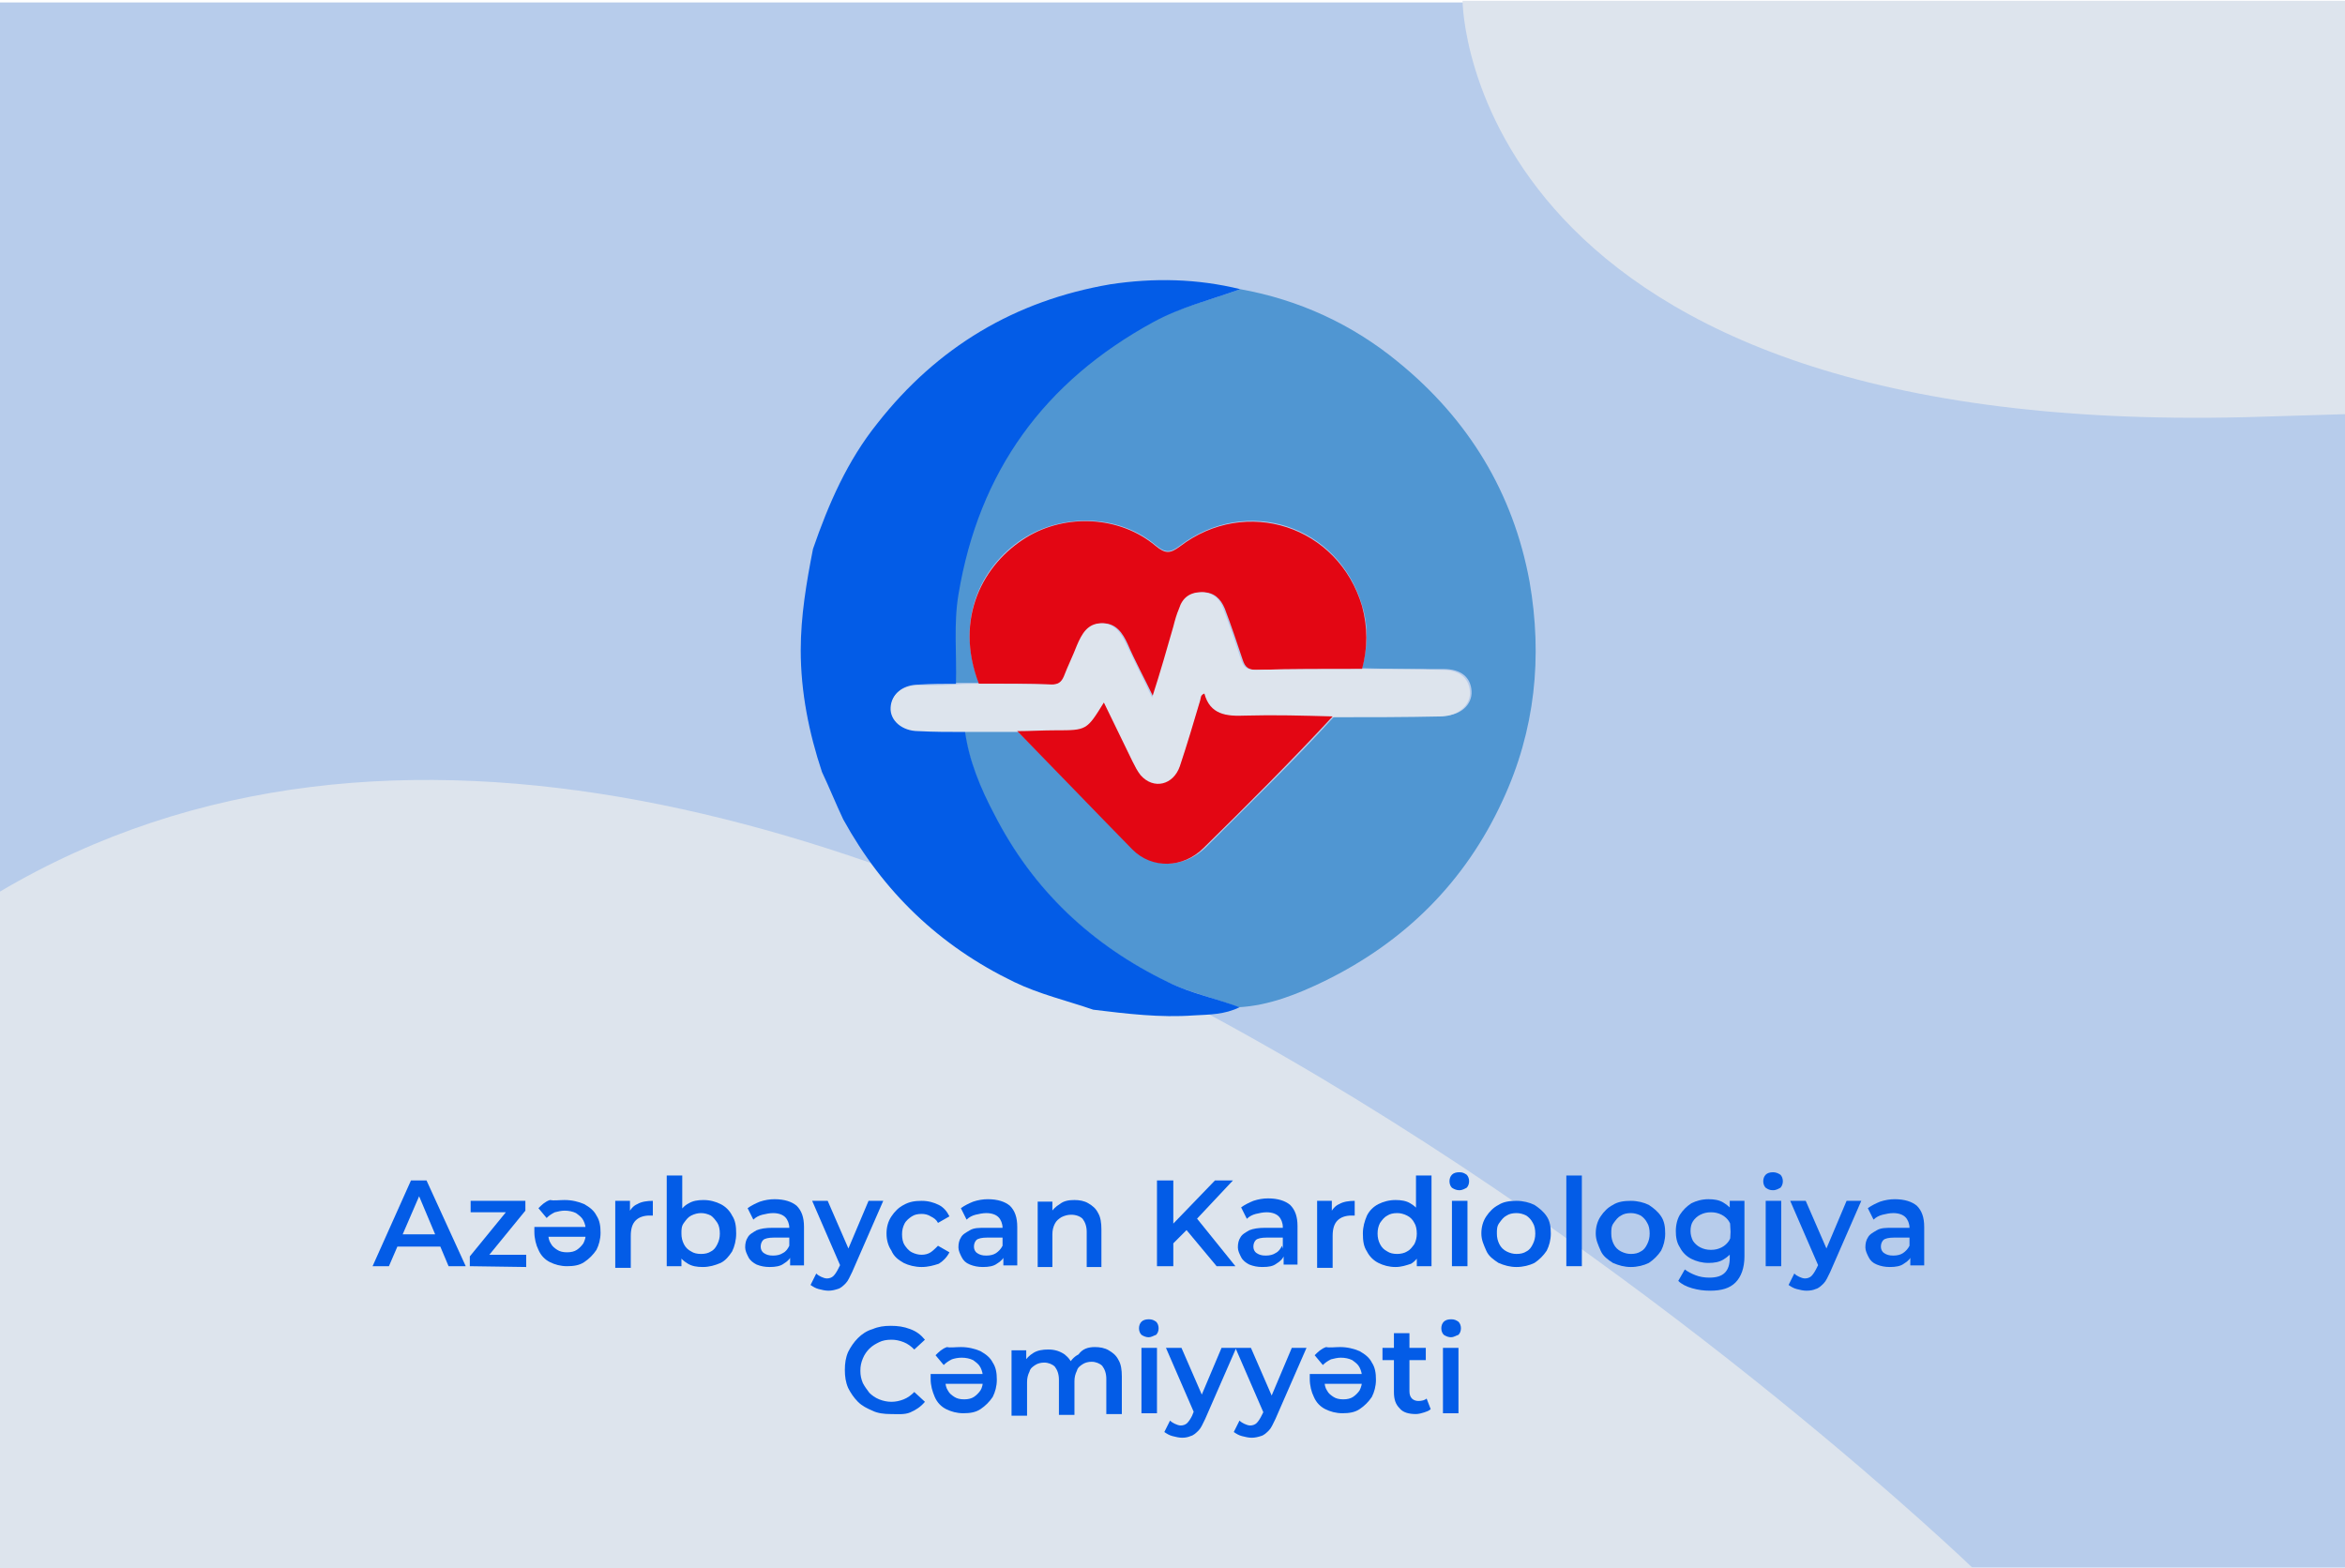
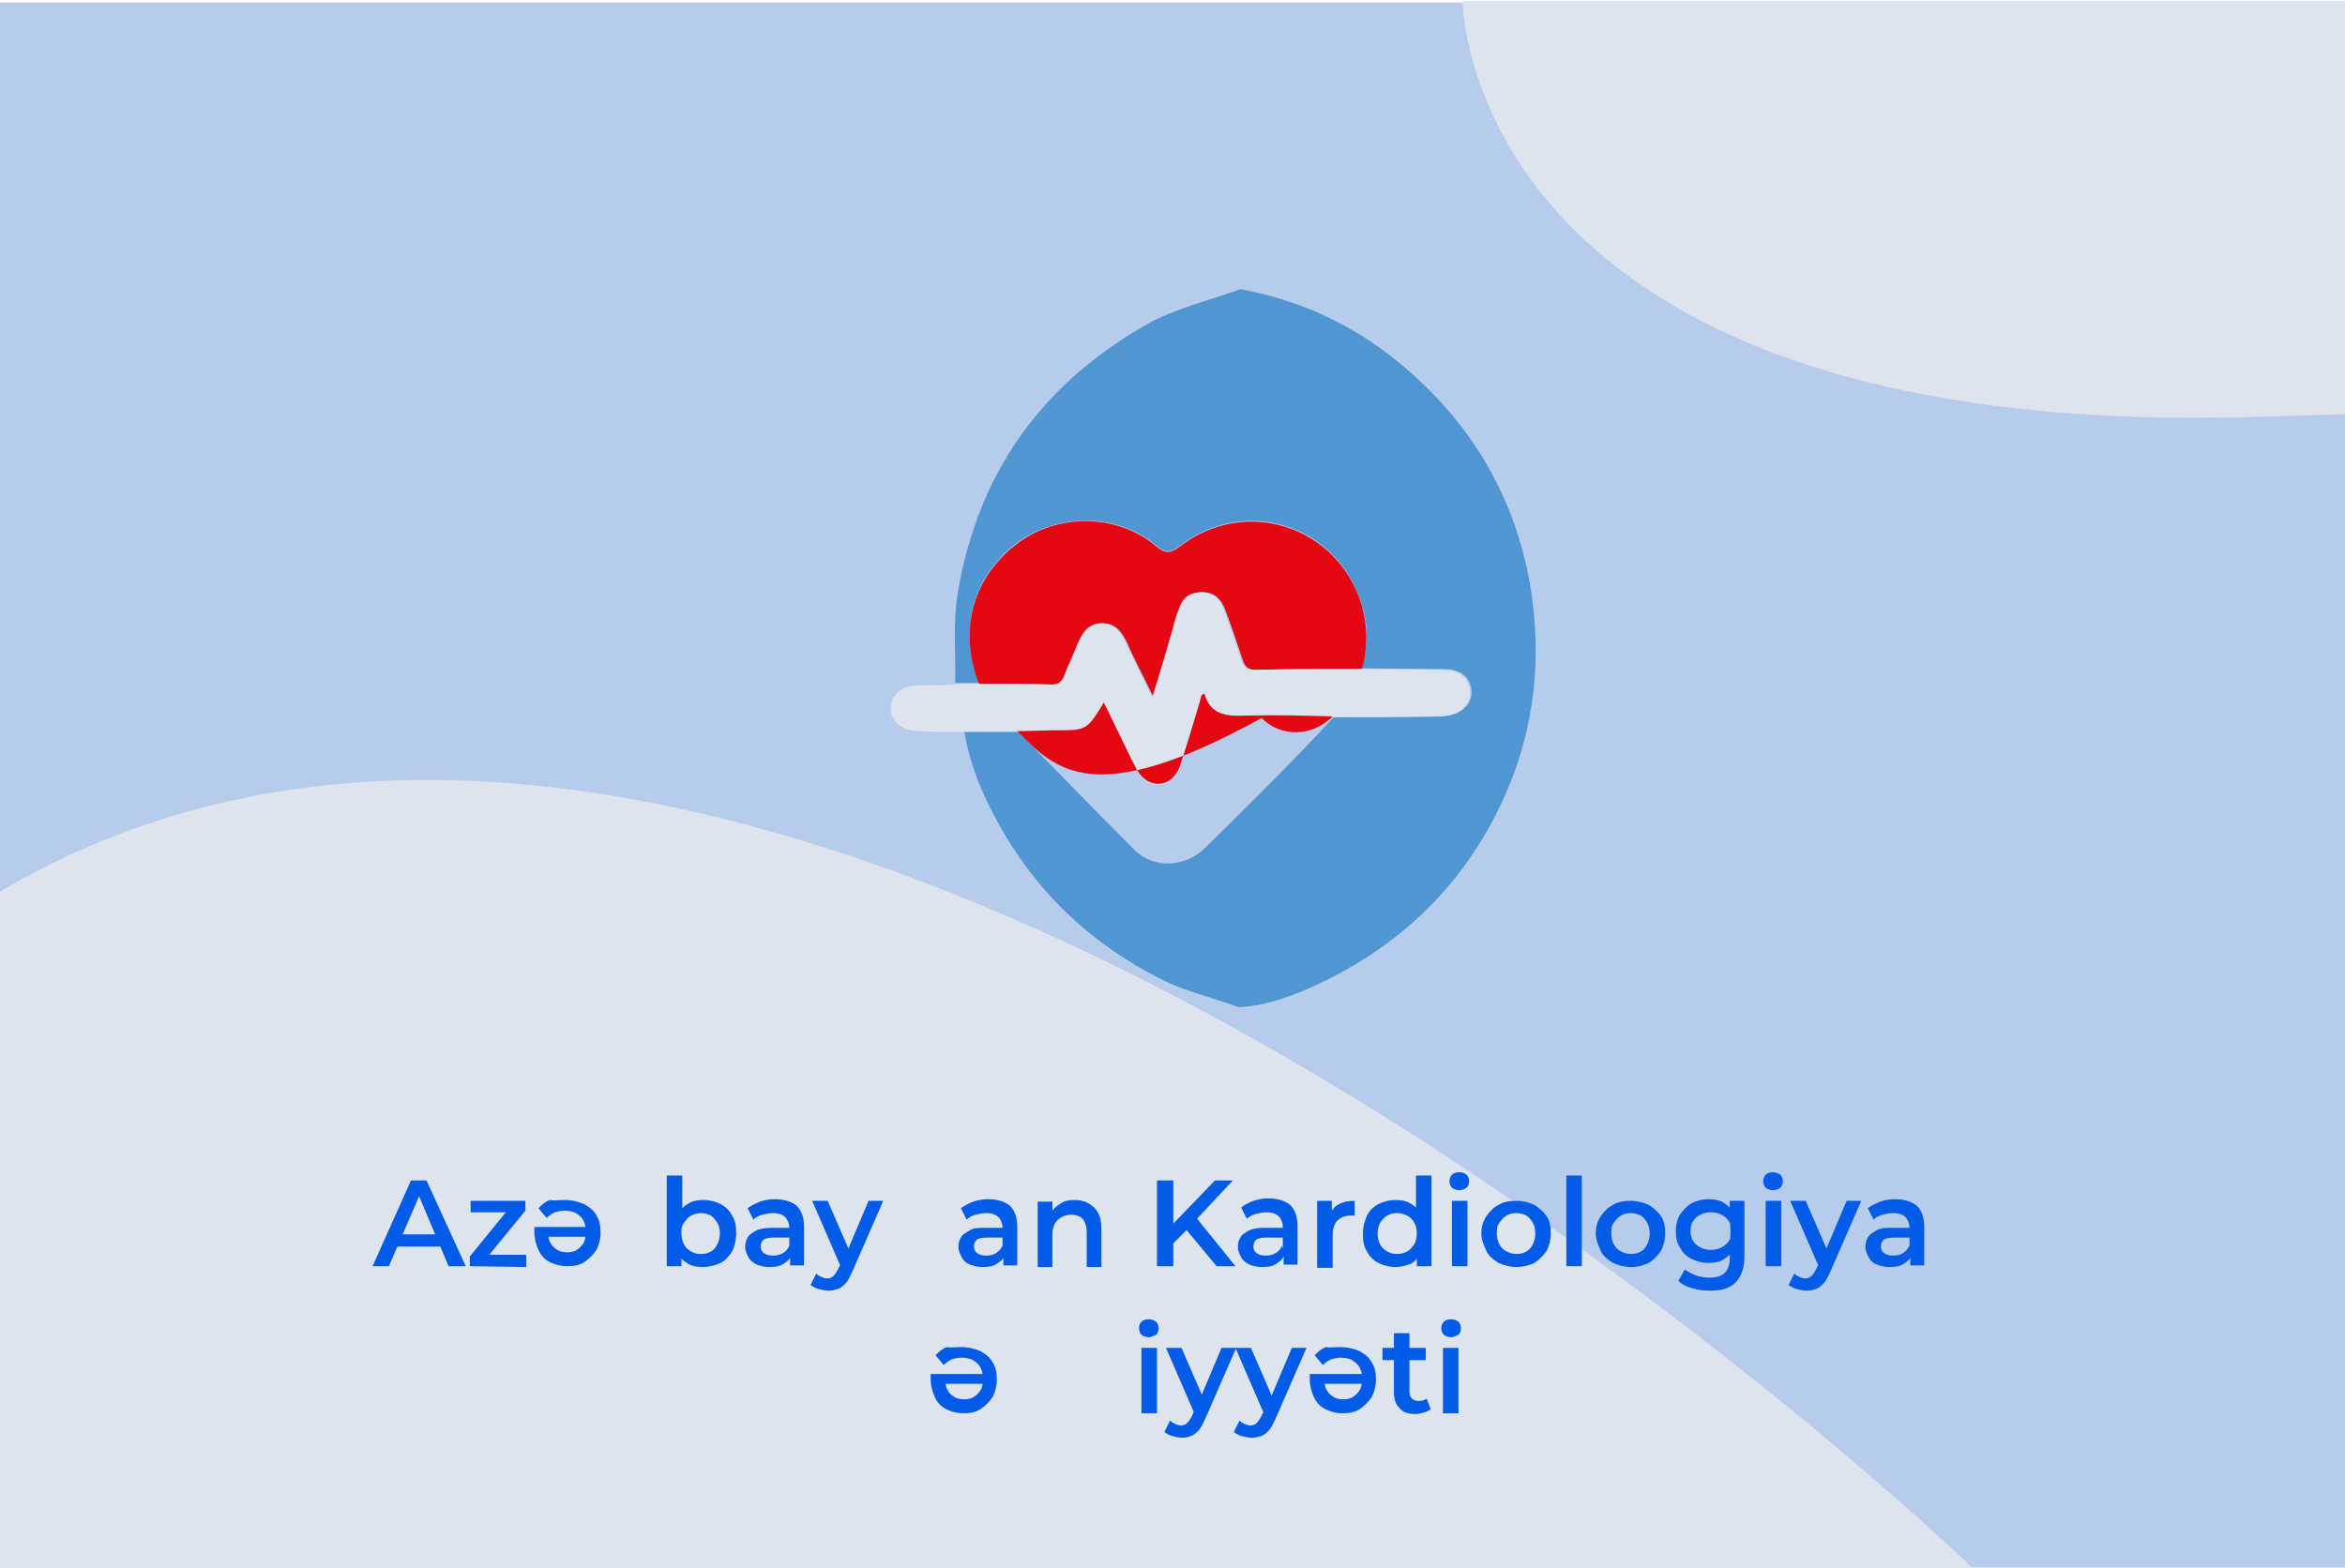
<svg xmlns="http://www.w3.org/2000/svg" version="1.1" id="Layer_1" x="0px" y="0px" viewBox="0 0 287 192" style="enable-background:new 0 0 287 192;" xml:space="preserve">
  <style type="text/css">
	.st0{fill:#B7CCEB;}
	.st1{fill:#DDE4ED;}
	.st2{fill:#5096D2;}
	.st3{fill:#035CE7;}
	.st4{fill:#E30613;}
</style>
  <rect y="0.3" class="st0" width="287" height="191.6" />
  <path class="st1" d="M241.6,192.1c0,0-145.1-140.1-241.7-82.9v82.9H241.6z" />
  <path class="st1" d="M287,0.1v50.6c-3,0.1-6.3,0.2-9.8,0.3C179.2,54.3,179,0.1,179,0.1H287z" />
  <g>
    <g>
      <path class="st2" d="M151.8,35.4c7.2,1.3,13.7,4.3,19.3,8.9c8.6,7,14.1,16,16.1,26.9c1.6,9.2,0.7,18.2-3.3,26.8    c-4.6,10-12,17.3-21.8,22.1c-3.3,1.6-6.8,3-10.5,3.2c-2.9-1.1-6-1.8-8.8-3.1c-9.3-4.5-16.4-11.3-21.2-20.5    c-1.7-3.2-3-6.6-3.6-10.2c2.2,0,4.3,0,6.5,0c4.8,4.8,9.5,9.7,14.3,14.5c2.4,2.4,6.2,2.2,8.7-0.2c5.3-5.3,10.7-10.5,15.8-16.1    c4.5,0,8.9,0,13.4-0.1c2,0,3.5-1.3,3.4-3s-1.3-2.7-3.4-2.7c-3.3,0-6.6,0-10-0.1c0.7-2.6,0.8-5.1,0-7.7    c-2.9-9.8-14.1-13.5-22.3-7.3c-1.2,0.9-1.8,0.9-3-0.1c-4.3-3.6-10.9-3.9-15.8-1c-5.2,3.1-8.9,9.8-5.8,17.9c-1,0-2,0-2.9,0    c0.1-3.6-0.3-7.2,0.3-10.9c2.5-15.1,10.6-26.1,23.9-33.4C144.5,37.6,148.2,36.7,151.8,35.4z" />
-       <path class="st3" d="M151.8,35.4c-3.6,1.3-7.3,2.2-10.6,4c-13.4,7.3-21.4,18.3-23.9,33.4c-0.6,3.6-0.2,7.2-0.3,10.9    c-1.5,0-3,0-4.5,0.1c-2,0-3.3,1.1-3.4,2.7s1.4,2.9,3.4,2.9c1.9,0,3.7,0.1,5.6,0.1c0.5,3.6,1.9,7,3.6,10.2    c4.7,9.2,11.9,16,21.2,20.5c2.8,1.4,5.9,2,8.8,3.1c-1.8,0.9-3.7,0.9-5.6,1c-4.1,0.3-8.2-0.2-12.3-0.7c-3.2-1.1-6.6-1.9-9.7-3.4    c-9.1-4.4-16-11-20.9-19.9c-0.9-1.9-1.7-3.9-2.6-5.8C99,89.7,98,84.7,98,79.6c0-4.2,0.7-8.3,1.5-12.4c1.9-5.5,4.2-10.8,7.9-15.4    c7.3-9.3,16.8-15,28.5-17C141.2,34,146.5,34.1,151.8,35.4z" />
      <path class="st4" d="M119.8,83.7c-3.1-8.1,0.6-14.7,5.8-17.9c4.9-3,11.5-2.6,15.8,1c1.2,1,1.8,1,3,0.1c8.1-6.2,19.4-2.5,22.3,7.3    c0.7,2.6,0.7,5.1,0,7.7c-4.3,0-8.6,0-12.9,0.1c-1,0-1.4-0.3-1.7-1.2c-0.7-2.1-1.4-4.2-2.2-6.3c-0.5-1.2-1.3-2-2.7-2    s-2.3,0.7-2.7,2c-0.2,0.7-0.5,1.5-0.7,2.2c-0.8,2.8-1.7,5.5-2.6,8.7c-1.2-2.5-2.3-4.5-3.2-6.6c-0.6-1.3-1.4-2.5-3-2.5    c-1.7,0-2.5,1.3-3,2.7c-0.5,1.3-1.1,2.5-1.6,3.8c-0.3,0.7-0.7,1-1.5,1C125.8,83.7,122.8,83.7,119.8,83.7z" />
      <path class="st1" d="M119.8,83.7c3,0,5.9,0,8.9,0.1c0.8,0,1.2-0.3,1.5-1c0.5-1.3,1.1-2.5,1.6-3.8c0.6-1.4,1.3-2.7,3-2.7    c1.6,0,2.4,1.2,3,2.5c1,2.1,2,4.1,3.2,6.6c1-3.1,1.8-5.9,2.6-8.7c0.2-0.8,0.4-1.5,0.7-2.2c0.4-1.3,1.3-2,2.7-2s2.3,0.8,2.7,2    c0.8,2.1,1.5,4.2,2.2,6.3c0.3,0.9,0.7,1.2,1.7,1.2c4.3-0.1,8.6-0.1,12.9-0.1c3.3,0,6.6,0,10,0.1c2.1,0,3.3,1,3.4,2.7    c0.1,1.6-1.4,2.9-3.4,3c-4.5,0.1-8.9,0.1-13.4,0.1c-3.6,0-7.1-0.1-10.7-0.1c-2.2,0-4.3-0.2-5-2.7c-0.5,0.1-0.5,0.5-0.5,0.8    c-0.8,2.7-1.6,5.5-2.5,8.1c-0.8,2.4-3.3,2.9-4.8,1.1c-0.4-0.5-0.7-1.1-1-1.7c-1.2-2.3-2.3-4.7-3.5-7.2c-2.1,3.4-2.1,3.4-5.9,3.4    c-1.6,0-3.1,0-4.7,0.1c-2.2,0-4.3,0-6.5,0c-1.9,0-3.7,0-5.6-0.1c-2,0-3.5-1.3-3.4-2.9s1.4-2.7,3.4-2.7c1.5,0,3,0,4.5-0.1    C117.9,83.7,118.9,83.7,119.8,83.7z" />
-       <path class="st4" d="M124.5,89.5c1.6,0,3.1-0.1,4.7-0.1c3.8,0,3.8,0,5.9-3.4c1.2,2.5,2.4,4.9,3.5,7.2c0.3,0.6,0.6,1.2,1,1.7    c1.6,1.8,4,1.2,4.8-1.1c0.9-2.7,1.7-5.4,2.5-8.1c0.1-0.3,0-0.6,0.5-0.8c0.7,2.6,2.7,2.8,5,2.7c3.6-0.1,7.1,0,10.7,0.1    c-5.1,5.5-10.4,10.8-15.8,16.1c-2.5,2.5-6.3,2.6-8.7,0.2C133.9,99.2,129.2,94.3,124.5,89.5z" />
+       <path class="st4" d="M124.5,89.5c1.6,0,3.1-0.1,4.7-0.1c3.8,0,3.8,0,5.9-3.4c1.2,2.5,2.4,4.9,3.5,7.2c0.3,0.6,0.6,1.2,1,1.7    c1.6,1.8,4,1.2,4.8-1.1c0.9-2.7,1.7-5.4,2.5-8.1c0.1-0.3,0-0.6,0.5-0.8c0.7,2.6,2.7,2.8,5,2.7c3.6-0.1,7.1,0,10.7,0.1    c-2.5,2.5-6.3,2.6-8.7,0.2C133.9,99.2,129.2,94.3,124.5,89.5z" />
    </g>
  </g>
  <g>
    <path class="st3" d="M45.6,155l4.7-10.5h1.9L57,155h-2.1l-4-9.5h0.8l-4.1,9.5H45.6z M47.8,152.6l0.5-1.5H54l0.5,1.5H47.8z" />
    <path class="st3" d="M57.5,155v-1.2l4.9-6l0.4,0.6h-5.2V147h6.7v1.2l-4.9,6l-0.4-0.6h5.4v1.5L57.5,155L57.5,155z" />
    <path class="st3" d="M69.1,146.9c0.9,0,1.7,0.2,2.4,0.5c0.7,0.4,1.2,0.8,1.5,1.4c0.4,0.6,0.5,1.3,0.5,2.1s-0.2,1.5-0.5,2.1   c-0.4,0.6-0.9,1.1-1.5,1.5s-1.3,0.5-2.1,0.5c-0.8,0-1.5-0.2-2.1-0.5s-1.1-0.8-1.4-1.5c-0.3-0.6-0.5-1.4-0.5-2.2c0-0.1,0-0.2,0-0.3   s0-0.2,0-0.3H72v1.2h-5.7l0.8-0.4c0,0.5,0.1,0.9,0.3,1.2c0.2,0.4,0.5,0.6,0.8,0.8s0.7,0.3,1.2,0.3s0.9-0.1,1.2-0.3   c0.3-0.2,0.6-0.5,0.8-0.8c0.2-0.4,0.3-0.8,0.3-1.2v-0.3c0-0.5-0.1-0.9-0.3-1.3s-0.5-0.6-0.9-0.9c-0.4-0.2-0.9-0.3-1.4-0.3   c-0.4,0-0.8,0.1-1.2,0.2c-0.4,0.2-0.7,0.4-1,0.7l-1-1.2c0.4-0.4,0.8-0.8,1.4-1C67.8,147,68.4,146.9,69.1,146.9z" />
-     <path class="st3" d="M75.3,155v-8h1.8v2.2l-0.2-0.6c0.2-0.5,0.6-1,1.1-1.2c0.5-0.3,1.2-0.4,1.9-0.4v1.8c-0.1,0-0.1,0-0.2,0   s-0.1,0-0.2,0c-0.7,0-1.3,0.2-1.7,0.6s-0.6,1-0.6,1.9v3.9h-1.9V155z" />
    <path class="st3" d="M81.6,155v-11.1h1.9v5l-0.2,2.1l0.1,2.1v1.9H81.6z M86,155.1c-0.7,0-1.3-0.1-1.8-0.4c-0.5-0.3-1-0.7-1.3-1.4   c-0.3-0.6-0.4-1.4-0.4-2.3c0-0.9,0.2-1.7,0.5-2.3s0.7-1.1,1.3-1.4c0.5-0.3,1.1-0.4,1.8-0.4c0.8,0,1.5,0.2,2.1,0.5s1.1,0.8,1.4,1.4   c0.4,0.6,0.5,1.3,0.5,2.2c0,0.8-0.2,1.6-0.5,2.2c-0.4,0.6-0.8,1.1-1.4,1.4C87.5,154.9,86.8,155.1,86,155.1z M85.8,153.5   c0.5,0,0.9-0.1,1.2-0.3c0.4-0.2,0.6-0.5,0.8-0.9c0.2-0.4,0.3-0.8,0.3-1.3s-0.1-1-0.3-1.3s-0.5-0.7-0.8-0.9   c-0.4-0.2-0.8-0.3-1.2-0.3c-0.4,0-0.8,0.1-1.2,0.3s-0.6,0.5-0.9,0.9s-0.3,0.8-0.3,1.3s0.1,0.9,0.3,1.3c0.2,0.4,0.5,0.7,0.9,0.9   C84.9,153.4,85.3,153.5,85.8,153.5z" />
    <path class="st3" d="M94.2,155.1c-0.6,0-1.1-0.1-1.6-0.3c-0.4-0.2-0.8-0.5-1-0.9s-0.4-0.8-0.4-1.2c0-0.5,0.1-0.9,0.3-1.2   c0.2-0.4,0.6-0.6,1.1-0.9c0.5-0.2,1.1-0.3,2-0.3h2.3v1.2h-2.2c-0.6,0-1.1,0.1-1.3,0.3c-0.2,0.2-0.3,0.5-0.3,0.8s0.1,0.6,0.4,0.8   s0.6,0.3,1.1,0.3s0.9-0.1,1.2-0.3c0.4-0.2,0.6-0.5,0.8-0.9l0.3,1.1c-0.2,0.5-0.5,0.8-1,1.1C95.5,155,94.9,155.1,94.2,155.1z    M96.7,155v-1.6l-0.1-0.3v-2.8c0-0.5-0.2-1-0.5-1.3s-0.8-0.5-1.5-0.5c-0.4,0-0.9,0.1-1.3,0.2c-0.4,0.1-0.8,0.3-1.1,0.6l-0.7-1.4   c0.4-0.3,1-0.6,1.5-0.8c0.6-0.2,1.2-0.3,1.8-0.3c1.2,0,2.1,0.3,2.7,0.8c0.6,0.6,0.9,1.4,0.9,2.6v4.7h-1.7V155z" />
    <path class="st3" d="M101.4,158c-0.4,0-0.8-0.1-1.2-0.2c-0.4-0.1-0.7-0.3-1-0.5l0.7-1.4c0.2,0.2,0.4,0.3,0.6,0.4   c0.2,0.1,0.5,0.2,0.7,0.2c0.3,0,0.6-0.1,0.8-0.3s0.4-0.5,0.6-0.9l0.5-1l0.2-0.2l3-7.1h1.8l-3.8,8.7c-0.3,0.6-0.5,1.1-0.8,1.4   c-0.3,0.3-0.6,0.6-1,0.7C102.2,157.9,101.8,158,101.4,158z M103,155.3l-3.6-8.3h1.9l3,6.9L103,155.3z" />
-     <path class="st3" d="M112.8,155.1c-0.8,0-1.6-0.2-2.2-0.5c-0.7-0.4-1.2-0.8-1.5-1.5c-0.4-0.6-0.6-1.3-0.6-2.1s0.2-1.5,0.6-2.1   s0.9-1.1,1.5-1.4c0.7-0.4,1.4-0.5,2.2-0.5c0.8,0,1.5,0.2,2.1,0.5s1,0.8,1.3,1.4l-1.4,0.8c-0.2-0.4-0.5-0.6-0.9-0.8   c-0.3-0.2-0.7-0.3-1.1-0.3c-0.5,0-0.9,0.1-1.2,0.3s-0.7,0.5-0.9,0.9s-0.3,0.8-0.3,1.3s0.1,1,0.3,1.3s0.5,0.7,0.9,0.9   s0.8,0.3,1.2,0.3c0.4,0,0.8-0.1,1.1-0.3c0.3-0.2,0.6-0.5,0.9-0.8l1.4,0.8c-0.3,0.6-0.8,1.1-1.3,1.4   C114.3,154.9,113.6,155.1,112.8,155.1z" />
    <path class="st3" d="M120.3,155.1c-0.6,0-1.1-0.1-1.6-0.3s-0.8-0.5-1-0.9s-0.4-0.8-0.4-1.2c0-0.5,0.1-0.9,0.3-1.2   c0.2-0.4,0.6-0.6,1.1-0.9s1.1-0.3,2-0.3h2.3v1.2h-2.2c-0.6,0-1.1,0.1-1.3,0.3c-0.2,0.2-0.3,0.5-0.3,0.8s0.1,0.6,0.4,0.8   s0.6,0.3,1.1,0.3s0.9-0.1,1.2-0.3s0.6-0.5,0.8-0.9l0.3,1.1c-0.2,0.5-0.5,0.8-1,1.1C121.6,155,121,155.1,120.3,155.1z M122.8,155   v-1.6l-0.1-0.3v-2.8c0-0.5-0.2-1-0.5-1.3s-0.8-0.5-1.5-0.5c-0.4,0-0.9,0.1-1.3,0.2c-0.4,0.1-0.8,0.3-1.1,0.6l-0.7-1.4   c0.4-0.3,1-0.6,1.5-0.8c0.6-0.2,1.2-0.3,1.8-0.3c1.2,0,2.1,0.3,2.7,0.8c0.6,0.6,0.9,1.4,0.9,2.6v4.7h-1.7V155z" />
    <path class="st3" d="M131.5,146.9c0.6,0,1.2,0.1,1.7,0.4c0.5,0.3,0.9,0.6,1.2,1.2c0.3,0.5,0.4,1.2,0.4,2v4.6H133v-4.3   c0-0.7-0.2-1.2-0.5-1.6c-0.3-0.3-0.8-0.5-1.4-0.5c-0.4,0-0.8,0.1-1.2,0.3c-0.3,0.2-0.6,0.4-0.8,0.8c-0.2,0.4-0.3,0.8-0.3,1.3v4H127   v-8h1.8v2.2l-0.3-0.7c0.3-0.5,0.7-0.9,1.2-1.2C130.2,147,130.8,146.9,131.5,146.9z" />
    <path class="st3" d="M141.6,155v-10.5h2V155H141.6z M143.3,152.5l-0.1-2.3l5.5-5.7h2.2l-4.6,4.9l-1.1,1.2L143.3,152.5z M148.9,155   l-4-4.8l1.3-1.4l5,6.2H148.9z" />
    <path class="st3" d="M154.5,155.1c-0.6,0-1.1-0.1-1.6-0.3c-0.4-0.2-0.8-0.5-1-0.9s-0.4-0.8-0.4-1.2c0-0.5,0.1-0.9,0.3-1.2   c0.2-0.4,0.6-0.6,1.1-0.9c0.5-0.2,1.1-0.3,2-0.3h2.3v1.2H155c-0.6,0-1.1,0.1-1.3,0.3s-0.3,0.5-0.3,0.8s0.1,0.6,0.4,0.8   c0.3,0.2,0.6,0.3,1.1,0.3s0.9-0.1,1.2-0.3c0.4-0.2,0.6-0.5,0.8-0.9l0.3,1.1c-0.2,0.5-0.5,0.8-1,1.1   C155.8,155,155.3,155.1,154.5,155.1z M157.1,155v-1.6L157,153v-2.8c0-0.5-0.2-1-0.5-1.3s-0.8-0.5-1.5-0.5c-0.4,0-0.9,0.1-1.3,0.2   c-0.4,0.1-0.8,0.3-1.1,0.6l-0.7-1.4c0.4-0.3,1-0.6,1.5-0.8c0.6-0.2,1.2-0.3,1.8-0.3c1.2,0,2.1,0.3,2.7,0.8c0.6,0.6,0.9,1.4,0.9,2.6   v4.7h-1.7V155z" />
    <path class="st3" d="M161.2,155v-8h1.8v2.2l-0.2-0.6c0.2-0.5,0.6-1,1.1-1.2c0.5-0.3,1.2-0.4,1.9-0.4v1.8c-0.1,0-0.1,0-0.2,0   c-0.1,0-0.1,0-0.2,0c-0.7,0-1.3,0.2-1.7,0.6s-0.6,1-0.6,1.9v3.9h-1.9V155z" />
    <path class="st3" d="M170.8,155.1c-0.8,0-1.5-0.2-2.1-0.5s-1.1-0.8-1.4-1.4c-0.4-0.6-0.5-1.3-0.5-2.2c0-0.8,0.2-1.5,0.5-2.2   c0.3-0.6,0.8-1.1,1.4-1.4c0.6-0.3,1.3-0.5,2.1-0.5c0.7,0,1.3,0.1,1.8,0.4c0.5,0.3,1,0.7,1.3,1.4c0.3,0.6,0.5,1.4,0.5,2.3   c0,0.9-0.2,1.7-0.5,2.3s-0.7,1.1-1.2,1.4C172.1,154.9,171.5,155.1,170.8,155.1z M171,153.5c0.4,0,0.9-0.1,1.2-0.3   c0.4-0.2,0.6-0.5,0.9-0.9c0.2-0.4,0.3-0.8,0.3-1.3s-0.1-1-0.3-1.3c-0.2-0.4-0.5-0.7-0.9-0.9s-0.8-0.3-1.2-0.3   c-0.5,0-0.9,0.1-1.2,0.3c-0.4,0.2-0.6,0.5-0.9,0.9c-0.2,0.4-0.3,0.8-0.3,1.3s0.1,0.9,0.3,1.3c0.2,0.4,0.5,0.7,0.9,0.9   C170.1,153.4,170.5,153.5,171,153.5z M173.4,155v-1.9V151l-0.1-2.1v-5h1.9V155H173.4z" />
    <path class="st3" d="M178.6,145.7c-0.3,0-0.6-0.1-0.9-0.3c-0.2-0.2-0.3-0.5-0.3-0.8s0.1-0.6,0.3-0.8s0.5-0.3,0.9-0.3   s0.6,0.1,0.9,0.3c0.2,0.2,0.3,0.5,0.3,0.8s-0.1,0.6-0.3,0.8C179.3,145.5,179,145.7,178.6,145.7z M177.7,155v-8h1.9v8H177.7z" />
    <path class="st3" d="M185.6,155.1c-0.8,0-1.5-0.2-2.2-0.5c-0.6-0.4-1.2-0.8-1.5-1.5s-0.6-1.3-0.6-2.1s0.2-1.5,0.6-2.1   c0.4-0.6,0.9-1.1,1.5-1.4c0.6-0.4,1.4-0.5,2.2-0.5s1.6,0.2,2.2,0.5c0.6,0.4,1.1,0.8,1.5,1.4c0.4,0.6,0.5,1.3,0.5,2.1   s-0.2,1.5-0.5,2.1c-0.4,0.6-0.9,1.1-1.5,1.5C187.2,154.9,186.4,155.1,185.6,155.1z M185.6,153.5c0.5,0,0.9-0.1,1.2-0.3   c0.4-0.2,0.6-0.5,0.8-0.9s0.3-0.8,0.3-1.3s-0.1-1-0.3-1.3c-0.2-0.4-0.5-0.7-0.8-0.9c-0.4-0.2-0.8-0.3-1.2-0.3   c-0.5,0-0.9,0.1-1.2,0.3c-0.4,0.2-0.6,0.5-0.9,0.9s-0.3,0.8-0.3,1.3s0.1,0.9,0.3,1.3c0.2,0.4,0.5,0.7,0.9,0.9   S185.2,153.5,185.6,153.5z" />
    <path class="st3" d="M191.7,155v-11.1h1.9V155H191.7z" />
    <path class="st3" d="M199.6,155.1c-0.8,0-1.5-0.2-2.2-0.5c-0.6-0.4-1.2-0.8-1.5-1.5s-0.6-1.3-0.6-2.1s0.2-1.5,0.6-2.1   c0.4-0.6,0.9-1.1,1.5-1.4c0.6-0.4,1.4-0.5,2.2-0.5s1.6,0.2,2.2,0.5c0.6,0.4,1.1,0.8,1.5,1.4c0.4,0.6,0.5,1.3,0.5,2.1   s-0.2,1.5-0.5,2.1c-0.4,0.6-0.9,1.1-1.5,1.5C201.2,154.9,200.4,155.1,199.6,155.1z M199.6,153.5c0.5,0,0.9-0.1,1.2-0.3   c0.4-0.2,0.6-0.5,0.8-0.9s0.3-0.8,0.3-1.3s-0.1-1-0.3-1.3c-0.2-0.4-0.5-0.7-0.8-0.9c-0.4-0.2-0.8-0.3-1.2-0.3   c-0.5,0-0.9,0.1-1.2,0.3c-0.4,0.2-0.6,0.5-0.9,0.9s-0.3,0.8-0.3,1.3s0.1,0.9,0.3,1.3c0.2,0.4,0.5,0.7,0.9,0.9   S199.2,153.5,199.6,153.5z" />
    <path class="st3" d="M209.1,154.6c-0.8,0-1.5-0.2-2.1-0.5s-1.1-0.8-1.4-1.4c-0.4-0.6-0.5-1.3-0.5-2c0-0.8,0.2-1.5,0.5-2   c0.4-0.6,0.8-1,1.4-1.4c0.6-0.3,1.3-0.5,2.1-0.5c0.7,0,1.3,0.1,1.8,0.4c0.5,0.3,1,0.7,1.3,1.3s0.5,1.3,0.5,2.2s-0.2,1.6-0.5,2.2   c-0.3,0.6-0.8,1-1.3,1.3C210.4,154.5,209.8,154.6,209.1,154.6z M209.3,158c-0.8,0-1.5-0.1-2.2-0.3s-1.3-0.5-1.7-0.9l0.8-1.4   c0.4,0.3,0.8,0.5,1.3,0.7s1.1,0.3,1.7,0.3c0.9,0,1.5-0.2,1.9-0.6c0.4-0.4,0.6-1,0.6-1.8v-1.4l0.1-1.8l-0.1-1.8v-2h1.8v6.8   c0,1.4-0.4,2.5-1.1,3.2S210.7,158,209.3,158z M209.4,153c0.5,0,0.9-0.1,1.3-0.3c0.4-0.2,0.7-0.5,0.9-0.8s0.3-0.7,0.3-1.2   s-0.1-0.9-0.3-1.2s-0.5-0.6-0.9-0.8s-0.8-0.3-1.3-0.3s-0.9,0.1-1.3,0.3c-0.4,0.2-0.7,0.5-0.9,0.8s-0.3,0.7-0.3,1.2   c0,0.4,0.1,0.8,0.3,1.2c0.2,0.3,0.5,0.6,0.9,0.8C208.5,152.9,208.9,153,209.4,153z" />
    <path class="st3" d="M217,145.7c-0.4,0-0.6-0.1-0.9-0.3c-0.2-0.2-0.3-0.5-0.3-0.8s0.1-0.6,0.3-0.8s0.5-0.3,0.9-0.3   c0.3,0,0.6,0.1,0.9,0.3c0.2,0.2,0.3,0.5,0.3,0.8s-0.1,0.6-0.3,0.8C217.7,145.5,217.4,145.7,217,145.7z M216.1,155v-8h1.9v8H216.1z" />
    <path class="st3" d="M221.1,158c-0.4,0-0.8-0.1-1.2-0.2c-0.4-0.1-0.7-0.3-1-0.5l0.7-1.4c0.2,0.2,0.4,0.3,0.6,0.4   c0.2,0.1,0.5,0.2,0.7,0.2c0.3,0,0.6-0.1,0.8-0.3s0.4-0.5,0.6-0.9l0.5-1l0.2-0.2l3-7.1h1.8l-3.8,8.7c-0.3,0.6-0.5,1.1-0.8,1.4   c-0.3,0.3-0.6,0.6-1,0.7C222,157.9,221.6,158,221.1,158z M222.7,155.3l-3.6-8.3h1.9l3,6.9L222.7,155.3z" />
    <path class="st3" d="M231.3,155.1c-0.6,0-1.1-0.1-1.6-0.3s-0.8-0.5-1-0.9s-0.4-0.8-0.4-1.2c0-0.5,0.1-0.9,0.3-1.2   c0.2-0.4,0.6-0.6,1.1-0.9s1.1-0.3,2-0.3h2.3v1.2h-2.2c-0.6,0-1.1,0.1-1.3,0.3s-0.3,0.5-0.3,0.8s0.1,0.6,0.4,0.8   c0.3,0.2,0.6,0.3,1.1,0.3s0.9-0.1,1.2-0.3s0.6-0.5,0.8-0.9l0.3,1.1c-0.2,0.5-0.5,0.8-1,1.1C232.6,155,232,155.1,231.3,155.1z    M233.8,155v-1.6l-0.1-0.3v-2.8c0-0.5-0.2-1-0.5-1.3s-0.8-0.5-1.5-0.5c-0.4,0-0.9,0.1-1.3,0.2c-0.4,0.1-0.8,0.3-1.1,0.6l-0.7-1.4   c0.4-0.3,1-0.6,1.5-0.8c0.6-0.2,1.2-0.3,1.8-0.3c1.2,0,2.1,0.3,2.7,0.8c0.6,0.6,0.9,1.4,0.9,2.6v4.7h-1.7V155z" />
-     <path class="st3" d="M109,173.1c-0.8,0-1.6-0.1-2.2-0.4c-0.7-0.3-1.3-0.6-1.8-1.1s-0.9-1.1-1.2-1.7c-0.3-0.7-0.4-1.4-0.4-2.2   s0.1-1.5,0.4-2.2c0.3-0.6,0.7-1.2,1.2-1.7s1.1-0.9,1.8-1.1c0.7-0.3,1.4-0.4,2.2-0.4c0.9,0,1.6,0.1,2.4,0.4s1.3,0.7,1.8,1.3   l-1.3,1.2c-0.4-0.4-0.8-0.7-1.3-0.9s-1-0.3-1.5-0.3c-0.6,0-1.1,0.1-1.5,0.3s-0.8,0.4-1.2,0.8c-0.3,0.3-0.6,0.7-0.8,1.2   c-0.2,0.5-0.3,0.9-0.3,1.5s0.1,1,0.3,1.5c0.2,0.4,0.5,0.8,0.8,1.2c0.3,0.3,0.7,0.6,1.2,0.8s1,0.3,1.5,0.3s1-0.1,1.5-0.3   s0.9-0.5,1.3-0.9l1.3,1.2c-0.5,0.6-1.1,1-1.8,1.3S109.8,173.1,109,173.1z" />
    <path class="st3" d="M117.6,164.9c0.9,0,1.7,0.2,2.4,0.5c0.7,0.4,1.2,0.8,1.5,1.4c0.4,0.6,0.5,1.3,0.5,2.1s-0.2,1.5-0.5,2.1   c-0.4,0.6-0.9,1.1-1.5,1.5s-1.3,0.5-2.1,0.5c-0.8,0-1.5-0.2-2.1-0.5s-1.1-0.8-1.4-1.5s-0.5-1.4-0.5-2.2c0-0.1,0-0.2,0-0.3   s0-0.2,0-0.3h6.7v1.2h-5.7l0.8-0.4c0,0.5,0.1,0.9,0.3,1.2c0.2,0.4,0.5,0.6,0.8,0.8s0.7,0.3,1.2,0.3s0.9-0.1,1.2-0.3   c0.3-0.2,0.6-0.5,0.8-0.8s0.3-0.8,0.3-1.2v-0.3c0-0.5-0.1-0.9-0.3-1.3c-0.2-0.4-0.5-0.6-0.9-0.9c-0.4-0.2-0.9-0.3-1.4-0.3   s-0.9,0.1-1.2,0.2c-0.4,0.2-0.7,0.4-1,0.7l-1-1.2c0.4-0.4,0.8-0.8,1.4-1C116.3,165,116.9,164.9,117.6,164.9z" />
-     <path class="st3" d="M134,164.9c0.6,0,1.2,0.1,1.7,0.4s0.9,0.6,1.2,1.2c0.3,0.5,0.4,1.2,0.4,2v4.6h-1.9v-4.3c0-0.7-0.2-1.2-0.5-1.6   c-0.3-0.3-0.8-0.5-1.3-0.5c-0.4,0-0.8,0.1-1.1,0.3s-0.6,0.4-0.7,0.8c-0.2,0.4-0.3,0.8-0.3,1.3v4.1h-1.9v-4.3c0-0.7-0.2-1.2-0.5-1.6   c-0.3-0.3-0.8-0.5-1.3-0.5c-0.4,0-0.8,0.1-1.1,0.3c-0.3,0.2-0.6,0.4-0.7,0.8c-0.2,0.4-0.3,0.8-0.3,1.3v4.1h-1.9v-8h1.8v2.1   l-0.3-0.6c0.3-0.5,0.7-0.9,1.2-1.2s1.1-0.4,1.8-0.4c0.8,0,1.4,0.2,2,0.6c0.5,0.4,0.9,0.9,1.1,1.7l-0.7-0.3c0.3-0.6,0.7-1.1,1.3-1.4   C132.5,165.1,133.2,164.9,134,164.9z" />
    <path class="st3" d="M140.6,163.7c-0.3,0-0.6-0.1-0.9-0.3c-0.2-0.2-0.3-0.5-0.3-0.8s0.1-0.6,0.3-0.8s0.5-0.3,0.9-0.3   s0.6,0.1,0.9,0.3c0.2,0.2,0.3,0.5,0.3,0.8s-0.1,0.6-0.3,0.8C141.2,163.5,140.9,163.7,140.6,163.7z M139.7,173v-8h1.9v8H139.7z" />
    <path class="st3" d="M144.7,176c-0.4,0-0.8-0.1-1.2-0.2c-0.4-0.1-0.7-0.3-1-0.5l0.7-1.4c0.2,0.2,0.4,0.3,0.6,0.4   c0.2,0.1,0.5,0.2,0.7,0.2c0.3,0,0.6-0.1,0.8-0.3s0.4-0.5,0.6-0.9l0.4-1l0.2-0.2l3-7.1h1.8l-3.8,8.7c-0.3,0.6-0.5,1.1-0.8,1.4   c-0.3,0.3-0.6,0.6-1,0.7C145.5,175.9,145.1,176,144.7,176z M146.3,173.3l-3.6-8.3h1.9l3,6.9L146.3,173.3z" />
    <path class="st3" d="M153.2,176c-0.4,0-0.8-0.1-1.2-0.2c-0.4-0.1-0.7-0.3-1-0.5l0.7-1.4c0.2,0.2,0.4,0.3,0.6,0.4   c0.2,0.1,0.5,0.2,0.7,0.2c0.3,0,0.6-0.1,0.8-0.3s0.4-0.5,0.6-0.9l0.5-1l0.2-0.2l3-7.1h1.8l-3.8,8.7c-0.3,0.6-0.5,1.1-0.8,1.4   c-0.3,0.3-0.6,0.6-1,0.7C154,175.9,153.6,176,153.2,176z M154.8,173.3l-3.6-8.3h1.9l3,6.9L154.8,173.3z" />
    <path class="st3" d="M164,164.9c0.9,0,1.7,0.2,2.4,0.5c0.7,0.4,1.2,0.8,1.5,1.4c0.4,0.6,0.5,1.3,0.5,2.1s-0.2,1.5-0.5,2.1   c-0.4,0.6-0.9,1.1-1.5,1.5s-1.3,0.5-2.1,0.5s-1.5-0.2-2.1-0.5s-1.1-0.8-1.4-1.5c-0.3-0.6-0.5-1.4-0.5-2.2c0-0.1,0-0.2,0-0.3   s0-0.2,0-0.3h6.7v1.2h-5.7l0.8-0.4c0,0.5,0.1,0.9,0.3,1.2c0.2,0.4,0.5,0.6,0.8,0.8s0.7,0.3,1.2,0.3s0.9-0.1,1.2-0.3   s0.6-0.5,0.8-0.8c0.2-0.4,0.3-0.8,0.3-1.2v-0.3c0-0.5-0.1-0.9-0.3-1.3s-0.5-0.6-0.9-0.9c-0.4-0.2-0.9-0.3-1.4-0.3   c-0.4,0-0.8,0.1-1.2,0.2c-0.4,0.2-0.7,0.4-1,0.7l-1-1.2c0.4-0.4,0.8-0.8,1.4-1C162.7,165,163.4,164.9,164,164.9z" />
    <path class="st3" d="M169.2,166.5V165h5.3v1.5H169.2z M173.3,173.1c-0.9,0-1.6-0.2-2-0.7c-0.5-0.5-0.7-1.1-0.7-2v-7.2h1.9v7.1   c0,0.4,0.1,0.7,0.3,0.9s0.5,0.3,0.8,0.3c0.4,0,0.8-0.1,1-0.3l0.5,1.3c-0.2,0.2-0.5,0.3-0.8,0.4S173.6,173.1,173.3,173.1z" />
    <path class="st3" d="M177.6,163.7c-0.3,0-0.6-0.1-0.9-0.3c-0.2-0.2-0.3-0.5-0.3-0.8s0.1-0.6,0.3-0.8s0.5-0.3,0.9-0.3   s0.6,0.1,0.9,0.3c0.2,0.2,0.3,0.5,0.3,0.8s-0.1,0.6-0.3,0.8C178.2,163.5,177.9,163.7,177.6,163.7z M176.6,173v-8h1.9v8H176.6z" />
  </g>
</svg>